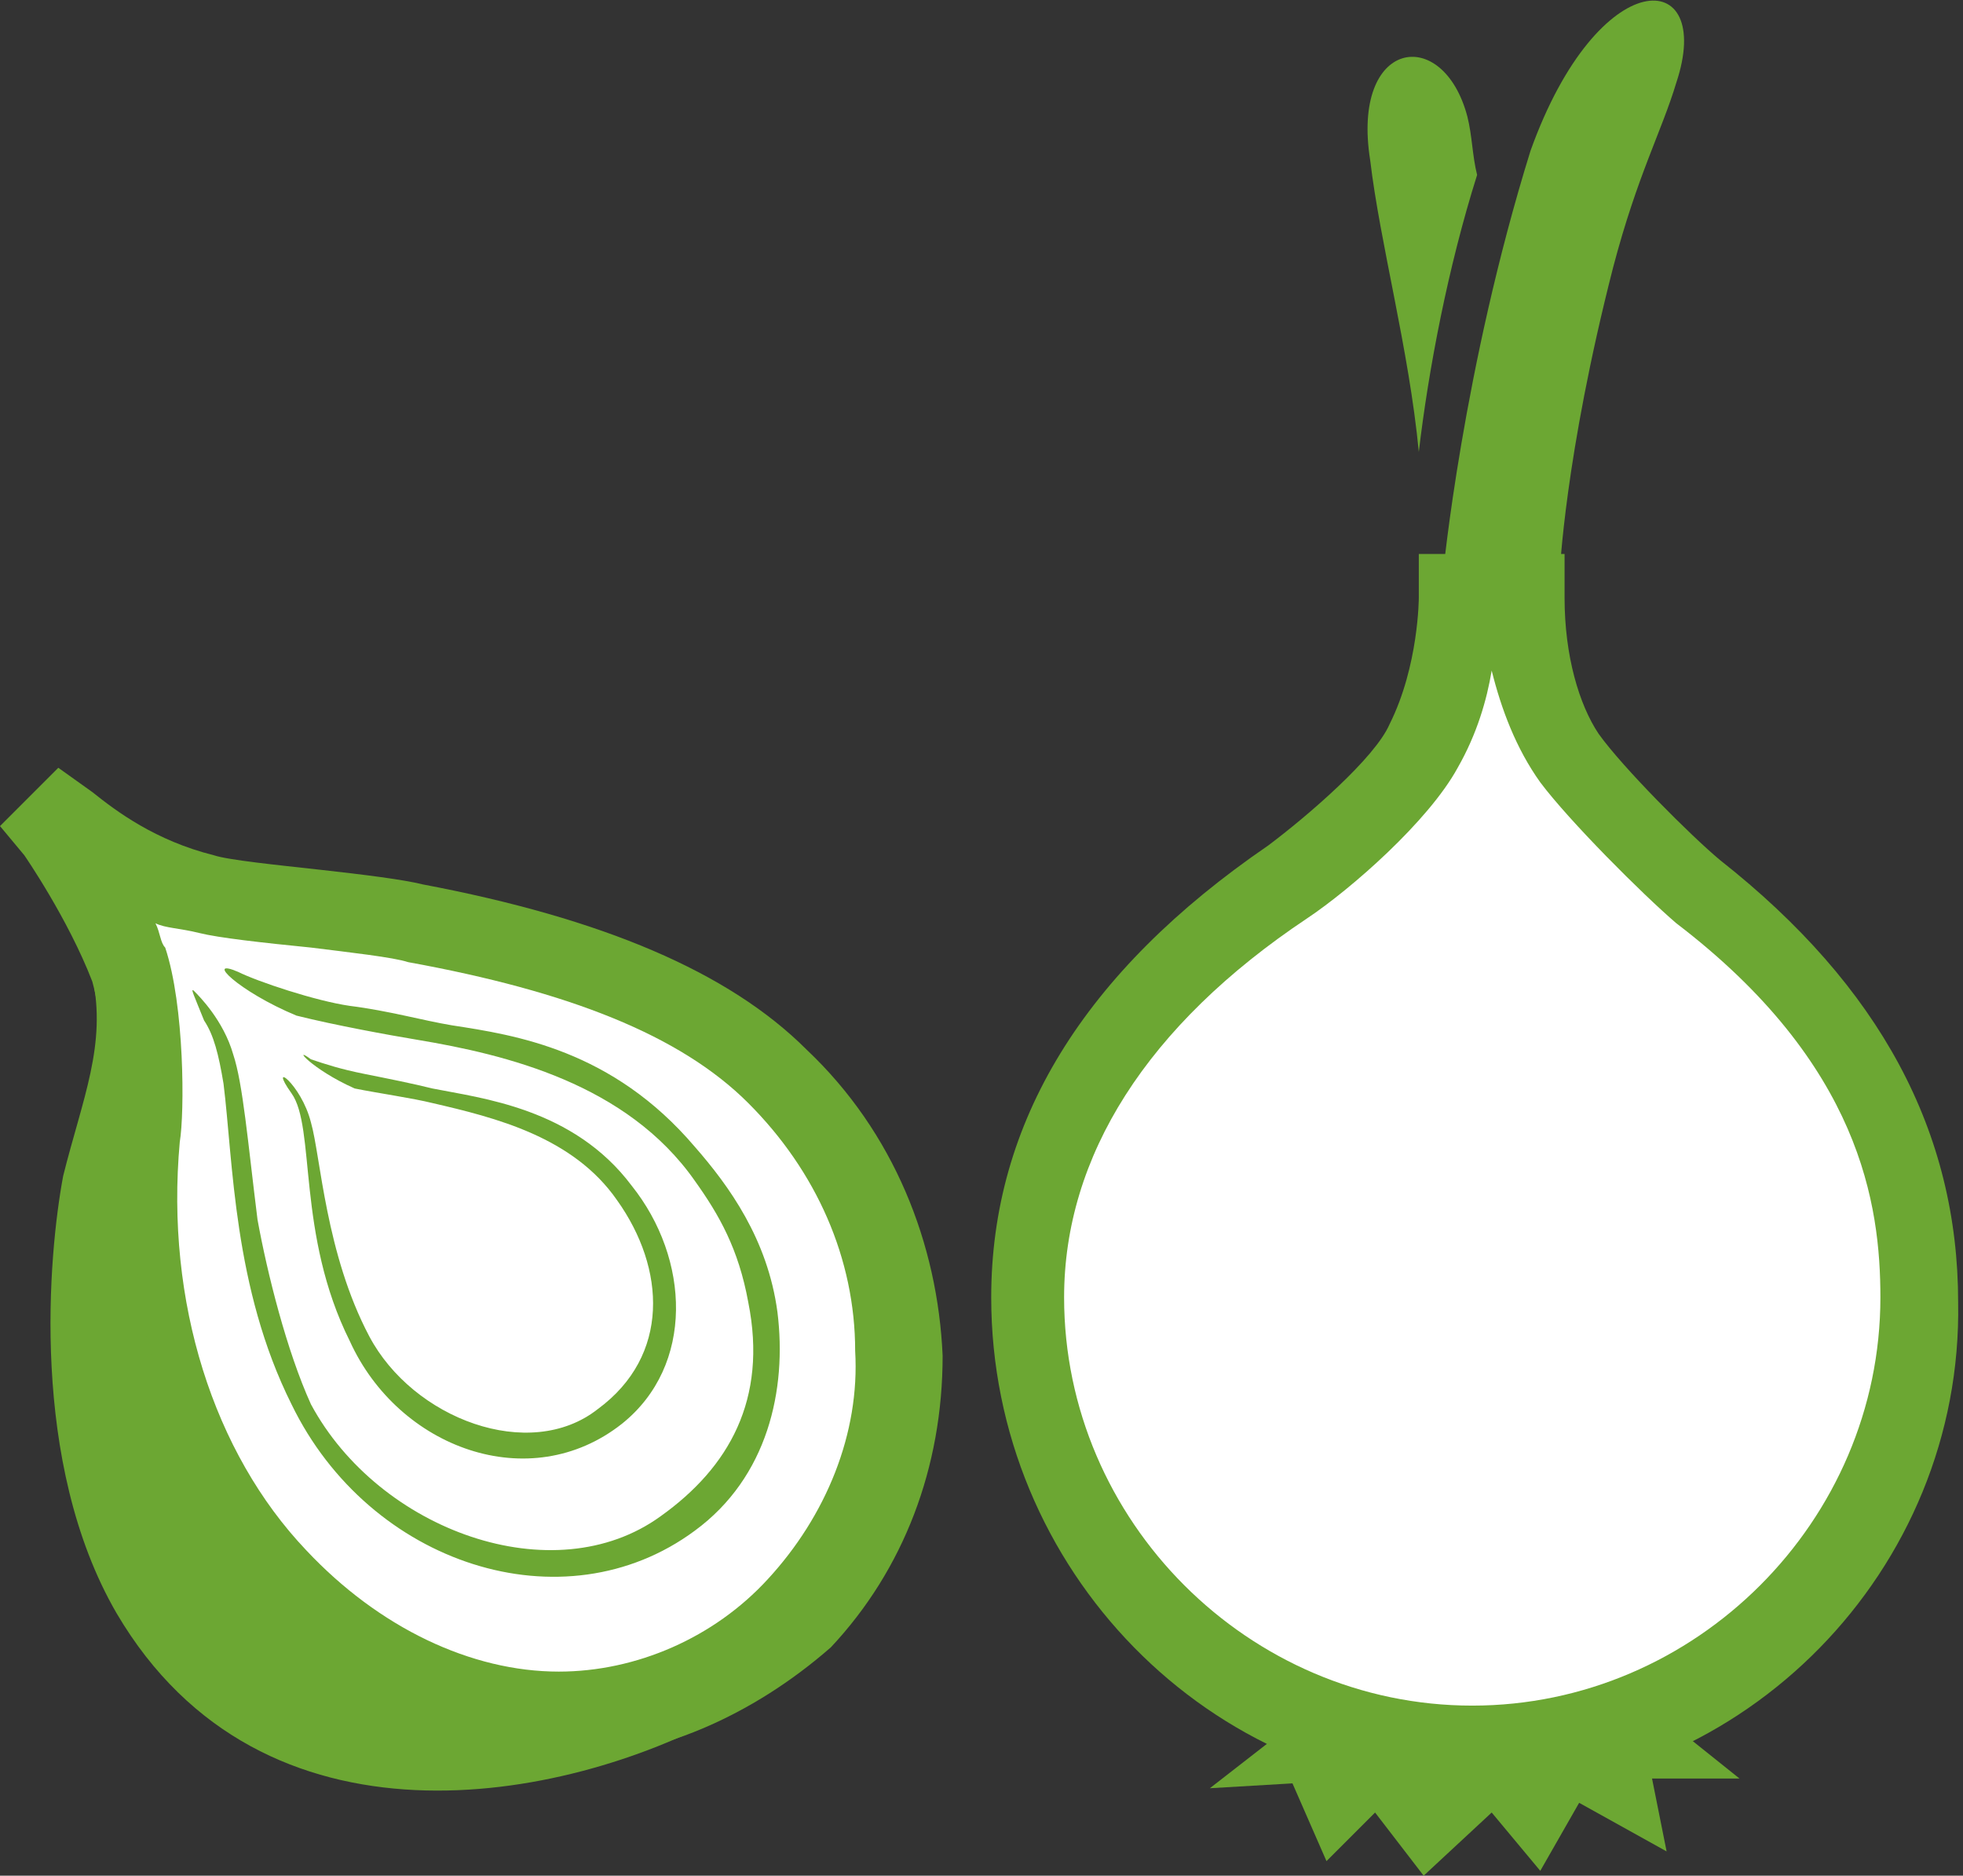
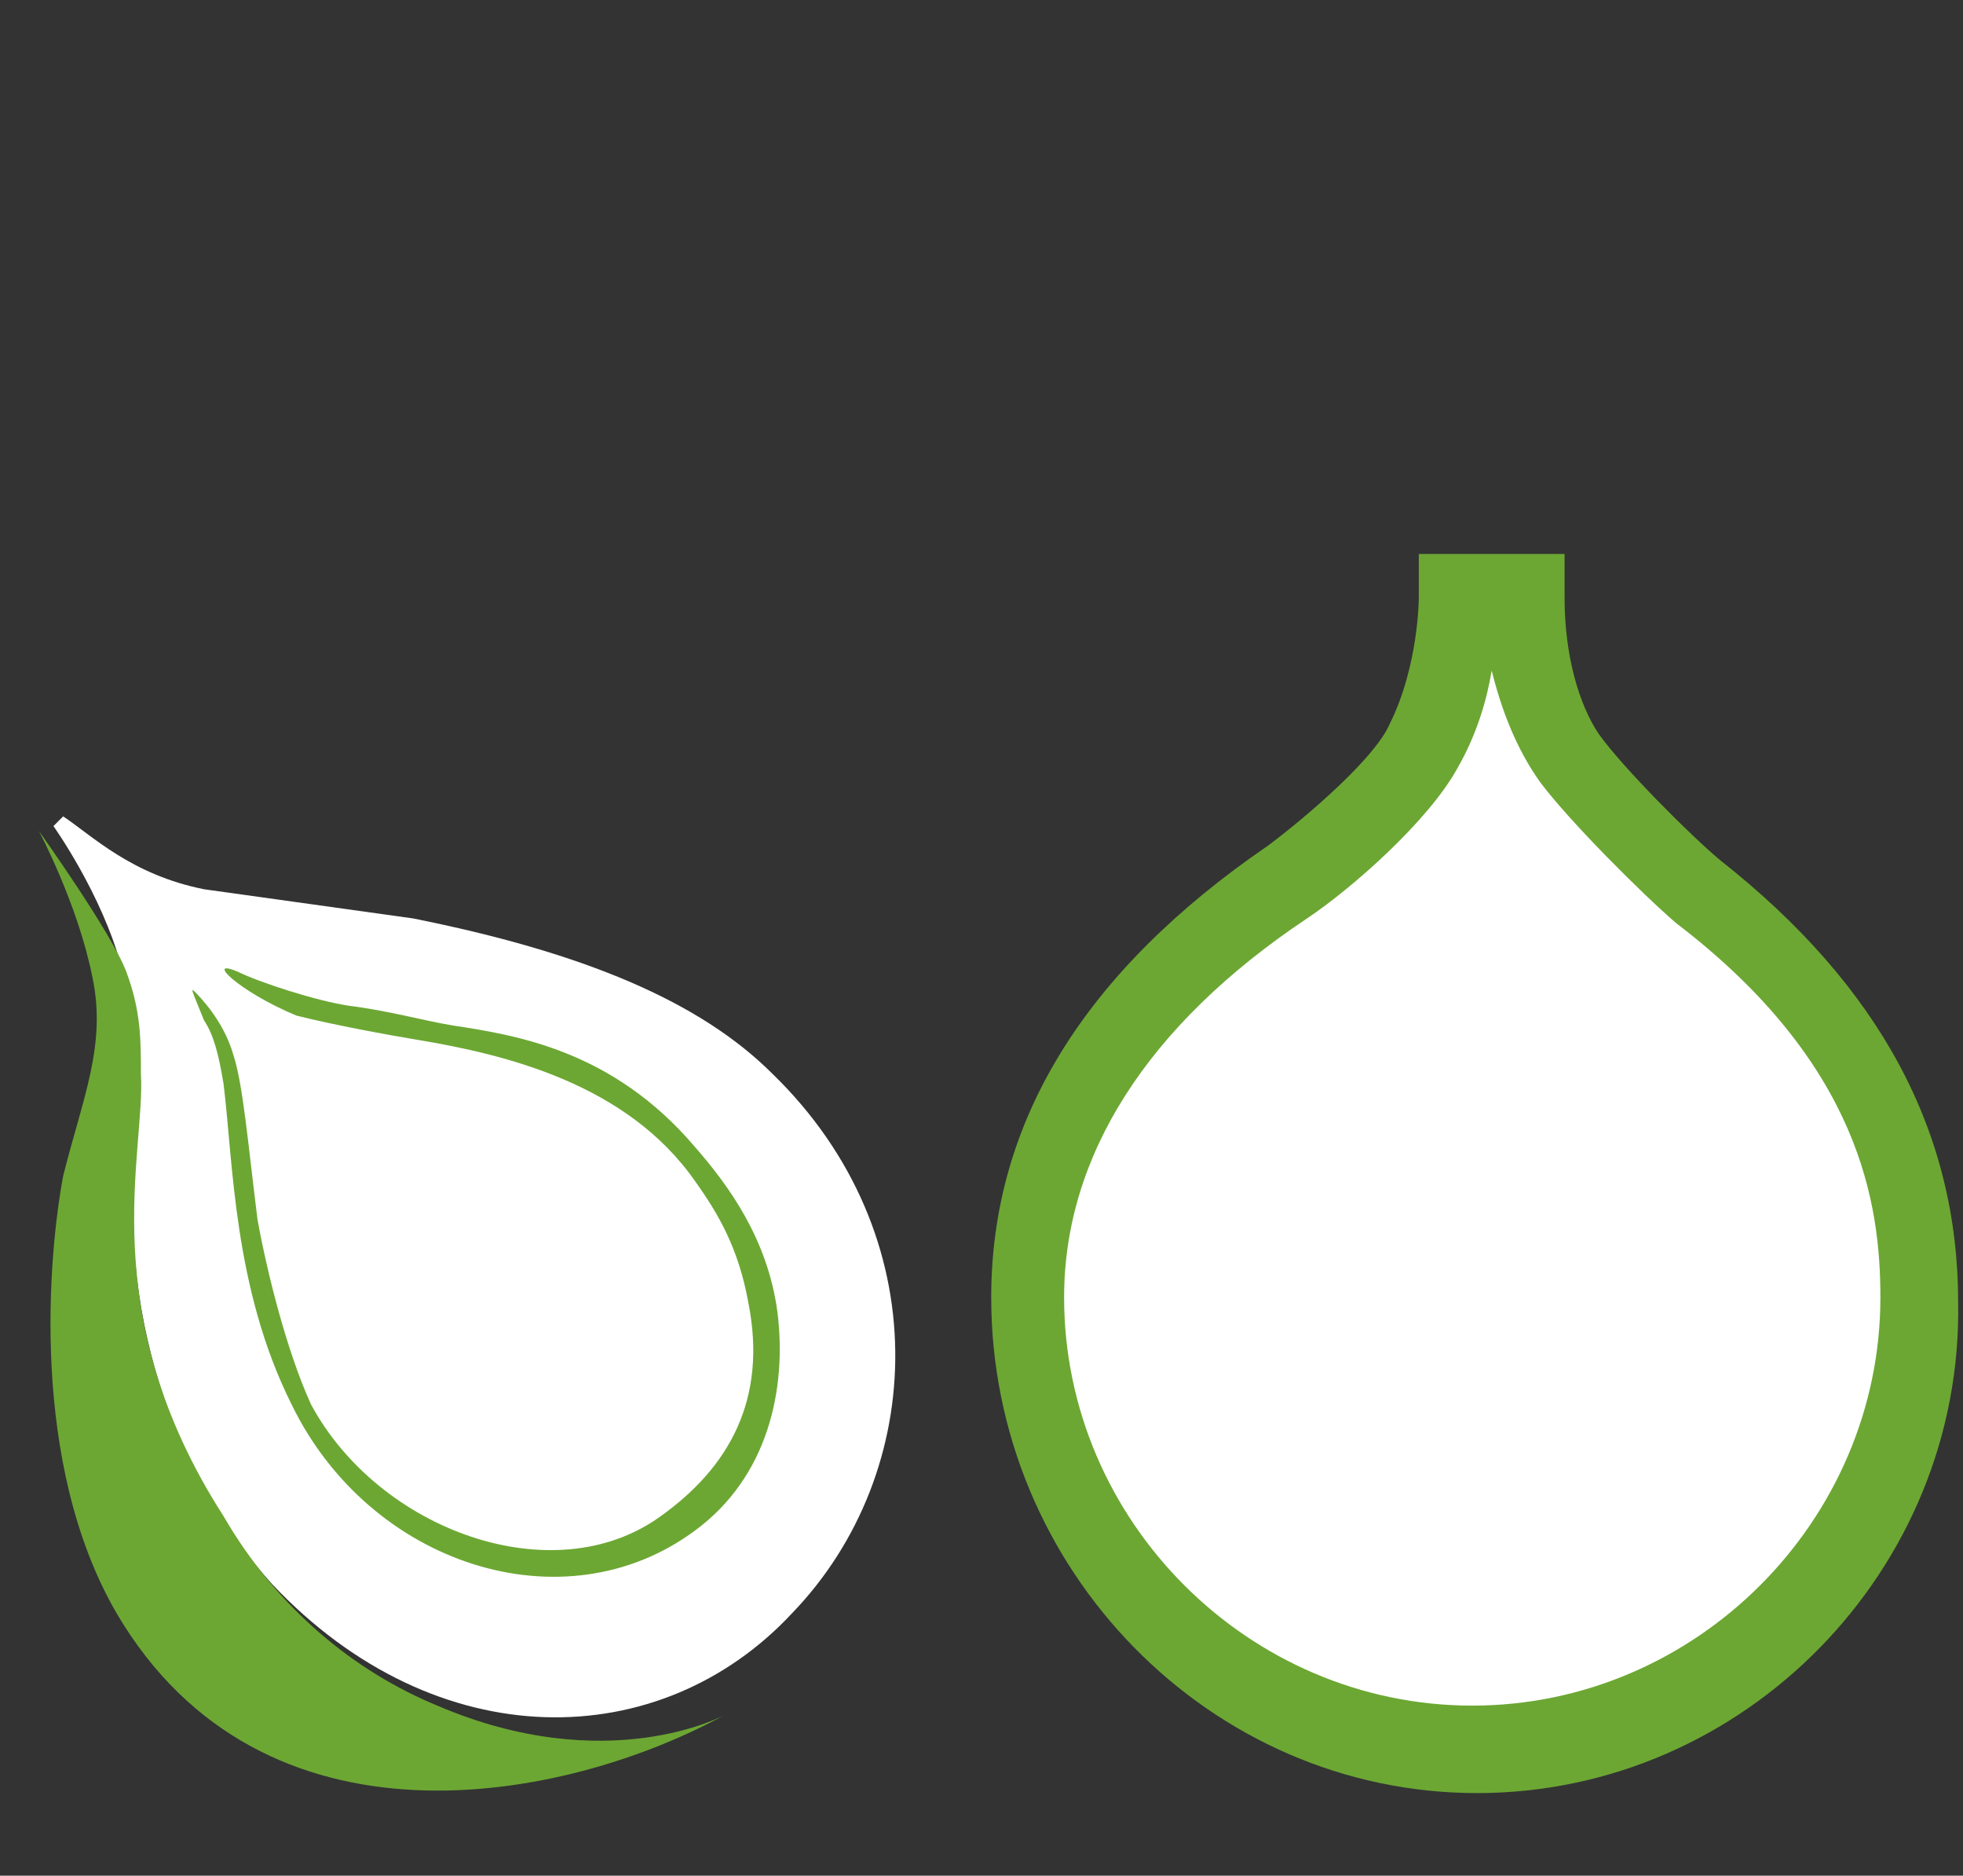
<svg xmlns="http://www.w3.org/2000/svg" version="1.1" id="Laag_1" x="0px" y="0px" viewBox="0 0 40.4 38.6" style="enable-background:new 0 0 40.4 38.6;" xml:space="preserve">
  <rect x="0" y="0" width="40.4" height="38.6" fill="#333333" stroke="none" />
  <style type="text/css">
	.st0{fill:#FFFFFF;}
	.st1{fill:#6CA733;}
</style>
  <path class="st0" d="M39.6,26.7c0,5.1-4.1,9.3-9.2,9.3c-5.1,0-9.2-4.2-9.2-9.3c0-3,1.5-6,5.4-8.6c0.9-0.6,2.3-1.9,2.8-2.8  c0.8-1.4,0.7-3.1,0.7-3.1h1.4c0,0.8,0.1,2.3,0.9,3.3c0.6,0.7,2,2.2,2.7,2.7C38.7,21.1,39.6,24,39.6,26.7" />
  <path class="st1" d="M30.7,13.8c-0.1,0.6-0.3,1.3-0.7,2c-0.6,1.1-2.2,2.5-3.1,3.1c-3.3,2.2-5,4.9-5,7.8c0,4.6,3.8,8.4,8.4,8.4  c4.6,0,8.4-3.8,8.4-8.4c0-1.9-0.4-4.8-4.2-7.7c-0.7-0.6-2.2-2.1-2.8-2.9C31.2,15.4,30.9,14.6,30.7,13.8 M30.4,36.9  c-5.5,0-10-4.6-10-10.2c0-3.6,1.9-6.7,5.7-9.3c0.8-0.6,2.2-1.8,2.5-2.5c0.6-1.2,0.6-2.6,0.6-2.6l0-0.9l3,0l0,0.9  c0,1.2,0.3,2.2,0.7,2.8c0.5,0.7,1.9,2.1,2.5,2.6c3.3,2.6,4.9,5.6,4.9,9.1C40.4,32.3,35.9,36.9,30.4,36.9" />
-   <polygon class="st1" points="26.7,35.4 24.9,36.8 26.6,36.7 27.3,38.3 28.3,37.3 29.3,38.6 30.7,37.3 31.7,38.5 32.5,37.1   34.3,38.1 34,36.6 35.8,36.6 34.3,35.4 " />
  <path class="st0" d="M15.9,22.1c3.4,3.3,3.2,8.2,0.4,11.1c-2.7,2.9-7.3,3-10.7-0.6c-1.8-2-3.2-5.2-2.8-9.1c0.1-0.9,0.1-2.7-0.3-3.6  C2.1,18.4,1.1,17,1.1,17l0.2-0.2c0.6,0.4,1.4,1.2,2.9,1.5c0.7,0.1,3.6,0.5,4.3,0.6C12,19.6,14.4,20.6,15.9,22.1" />
-   <path class="st1" d="M3.2,19c0.1,0.2,0.1,0.4,0.2,0.5c0.4,1.2,0.4,3.4,0.3,4c-0.3,3.3,0.7,6.4,2.6,8.4c1.5,1.6,3.4,2.5,5.2,2.5  c1.6,0,3.2-0.7,4.3-1.9c1.2-1.3,1.9-3,1.8-4.7c0-1.9-0.8-3.7-2.2-5.1c-1.4-1.4-3.7-2.3-7-2.9c-0.3-0.1-1.2-0.2-2-0.3  c-1-0.1-1.9-0.2-2.3-0.3C3.7,19.1,3.4,19.1,3.2,19 M11.5,36.2c-2.3,0-4.6-1.1-6.4-3c-2.2-2.4-3.4-6.1-3-9.8c0.1-0.9,0-2.5-0.2-3.2  c-0.5-1.3-1.4-2.6-1.4-2.6L0,17l1.2-1.2l0.7,0.5c0.5,0.4,1.3,1,2.5,1.3c0.3,0.1,1.3,0.2,2.2,0.3c0.9,0.1,1.7,0.2,2.1,0.3  c3.7,0.7,6.3,1.8,7.9,3.4c1.8,1.7,2.7,4,2.8,6.3c0,2.3-0.8,4.4-2.3,6C15.5,35.3,13.5,36.2,11.5,36.2" />
  <path class="st1" d="M1.9,20.1c0.3,1.4-0.2,2.5-0.6,4.1c-0.3,1.6-0.7,5.9,1.1,9c3,5.1,9.2,3.9,12.5,2.1c0,0-2.4,1.3-5.9-0.2  c-1.7-0.7-3.3-2-4.4-3.9C1.9,27,3,23.7,2.9,22.1c0-0.7,0-1.3-0.3-2.1c-0.3-0.8-1.8-2.9-1.8-2.9S1.6,18.6,1.9,20.1" />
  <path class="st1" d="M4.9,20c0.4,0.2,1.6,0.6,2.3,0.7C8,20.8,8.7,21,9.3,21.1c1.3,0.2,3.3,0.5,5,2.5c0.7,0.8,1.5,1.9,1.7,3.4  c0.2,1.6-0.2,3.4-1.7,4.5c-2.7,2-6.7,0.7-8.3-2.6c-1.2-2.4-1.2-5-1.4-6.6c-0.1-0.6-0.2-1-0.4-1.3c-0.2-0.5-0.3-0.7-0.2-0.6  c0.1,0.1,0.6,0.6,0.8,1.3c0.2,0.6,0.3,1.8,0.5,3.4c0.2,1.1,0.6,2.7,1.1,3.8c1.4,2.6,5,3.9,7.2,2.3c1.4-1,2.2-2.4,1.8-4.4  c-0.2-1.1-0.6-1.8-1.1-2.5c-1.4-2-3.9-2.6-5.7-2.9c-0.6-0.1-1.7-0.3-2.5-0.5C4.9,20.4,4.2,19.7,4.9,20" />
-   <path class="st1" d="M6.4,21.8C6.7,21.9,7,22,7.5,22.1c0.5,0.1,1,0.2,1.4,0.3c1,0.2,2.9,0.4,4.1,2c1.2,1.5,1.3,3.7-0.2,4.9  c-1.9,1.5-4.6,0.5-5.6-1.7c-1.1-2.2-0.7-4.4-1.2-5.1c-0.5-0.7,0.2-0.2,0.4,0.6c0.2,0.7,0.3,2.7,1.2,4.4c0.9,1.7,3.3,2.6,4.7,1.5  c1.5-1.1,1.4-2.9,0.4-4.3c-0.9-1.3-2.5-1.7-3.8-2c-0.4-0.1-1.1-0.2-1.6-0.3C6.4,22,6,21.5,6.4,21.8" />
-   <path class="st1" d="M29.7,11.8h2.4c0,0,0.1-2.4,1.1-6.3c0.5-1.9,1-2.8,1.3-3.8c0.8-2.4-1.6-2.5-3,1.4C30.1,7.6,29.7,11.8,29.7,11.8  " />
-   <path class="st1" d="M30.4,3.6c-0.1-0.4-0.1-0.8-0.2-1.2c-0.5-1.9-2.4-1.6-2,0.9c0.2,1.7,0.8,3.9,1,6C29.4,7.6,29.8,5.5,30.4,3.6" />
</svg>